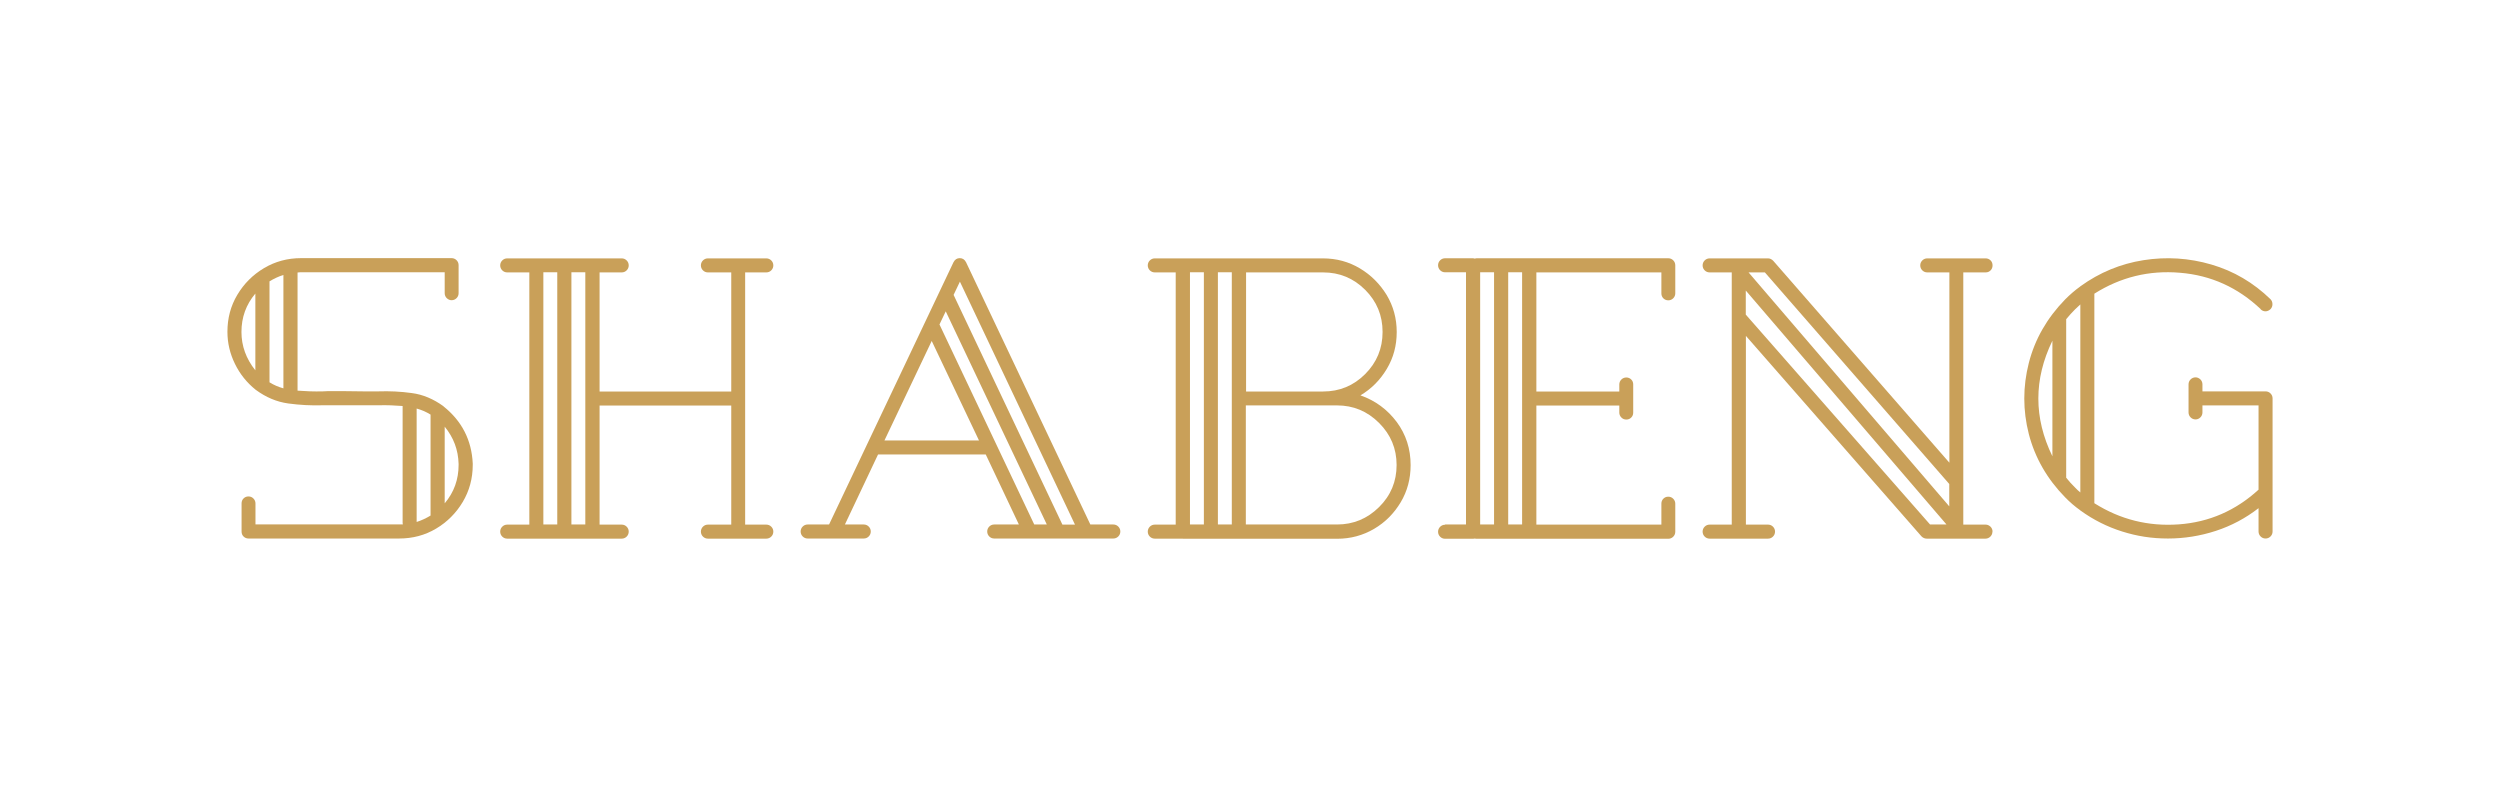
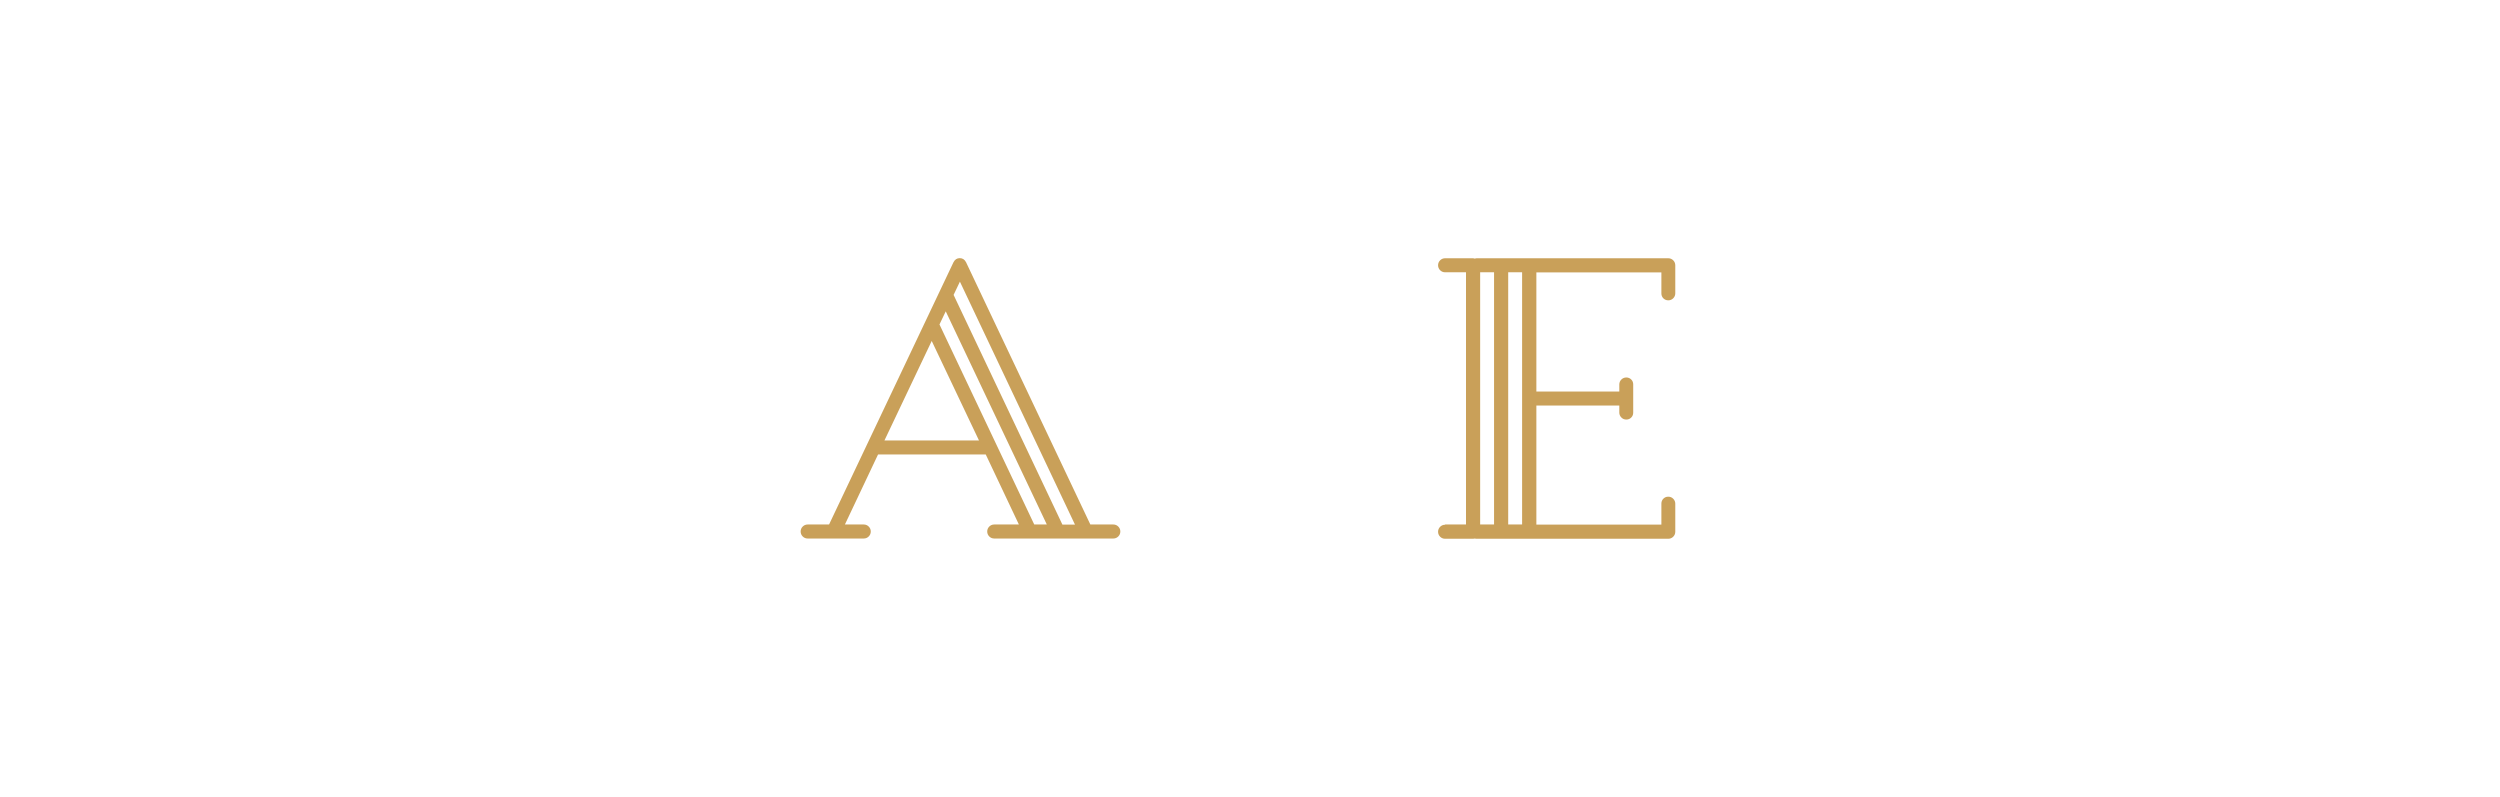
<svg xmlns="http://www.w3.org/2000/svg" id="Laag_1" viewBox="0 0 206.77 65.91">
  <defs>
    <style>      .cls-1 {        fill: #c9a059;      }    </style>
  </defs>
-   <path class="cls-1" d="M36.68,33.61c1.52,1.21,2.33,2.79,2.42,4.73v.11c0,1.12-.28,2.15-.83,3.07s-1.29,1.66-2.2,2.2c-.92.55-1.94.82-3.06.82h-12.46c-.16,0-.3-.06-.41-.17-.11-.11-.16-.25-.16-.41v-2.32c0-.16.05-.3.16-.41.11-.11.24-.17.41-.17s.3.06.41.17c.11.11.17.25.17.41v1.73h12.19s-.02-.07-.02-.11v-9.68c-.64-.05-1.3-.08-1.99-.06h-4.6c-.96.03-1.92-.02-2.87-.15-.95-.13-1.85-.51-2.69-1.13-.74-.59-1.31-1.31-1.72-2.15-.41-.84-.62-1.72-.62-2.65,0-1.12.27-2.14.82-3.06.55-.92,1.28-1.65,2.2-2.2s1.95-.83,3.07-.83h12.45c.16,0,.3.06.41.17.11.11.17.25.17.41v2.32c0,.16-.06.3-.17.41-.11.11-.25.17-.41.17-.15,0-.28-.06-.4-.17-.11-.11-.17-.25-.17-.41v-1.73h-11.88c-.1,0-.19,0-.29.02v9.77c.67.05,1.37.08,2.09.06.14-.01.28-.02.42-.02.98,0,1.96,0,2.93.02h1.25c.92-.03,1.84.01,2.76.14.92.12,1.79.49,2.62,1.09ZM19.97,27.45c0,1.16.38,2.22,1.15,3.18v-6.35c-.77.91-1.15,1.97-1.15,3.18ZM23.44,32.12v-9.38c-.41.13-.79.31-1.15.53v8.35c.37.23.75.39,1.15.5ZM34.46,33.79v9.38c.41-.13.79-.31,1.15-.53v-8.35c-.37-.23-.75-.39-1.15-.5ZM36.78,41.63c.77-.91,1.15-1.97,1.15-3.18v-.08c-.03-1.17-.42-2.19-1.15-3.08v6.34Z" />
-   <path class="cls-1" d="M63.96,43.97c0,.16-.06.3-.17.41-.11.11-.25.17-.41.17h-4.83c-.16,0-.3-.06-.41-.17-.11-.11-.17-.25-.17-.41s.06-.3.17-.41c.11-.11.25-.17.41-.17h1.93v-9.85h-10.89v9.85h1.83c.16,0,.3.06.41.17.11.11.17.25.17.41s-.06.3-.17.41c-.11.11-.25.17-.41.17h-9.47c-.16,0-.3-.06-.41-.17-.11-.11-.17-.25-.17-.41s.06-.3.17-.41c.11-.11.25-.17.41-.17h1.83v-20.86h-1.83c-.16,0-.3-.06-.41-.17-.11-.11-.17-.25-.17-.41s.06-.3.17-.41c.11-.11.25-.17.41-.17h9.47c.16,0,.3.06.41.17.11.11.17.25.17.41s-.06.3-.17.41c-.11.11-.25.17-.41.17h-1.83v9.85h10.89v-9.85h-1.93c-.16,0-.3-.06-.41-.17-.11-.11-.17-.25-.17-.41s.06-.3.17-.41c.11-.11.25-.17.41-.17h4.83c.16,0,.3.06.41.17.11.11.17.25.17.41s-.06.3-.17.41c-.11.11-.25.17-.41.17h-1.75v20.86h1.75c.16,0,.3.06.41.17.11.11.17.25.17.41ZM44.94,22.52v20.86h1.15v-20.86h-1.15ZM47.26,43.38h1.15v-20.86h-1.15v20.86Z" />
  <path class="cls-1" d="M71.44,43.38c.16,0,.3.06.41.17.11.11.17.25.17.41s-.06.3-.17.41c-.11.11-.25.17-.41.17h-4.64c-.16,0-.3-.06-.41-.17-.11-.11-.17-.25-.17-.41s.06-.3.17-.41c.11-.11.25-.17.41-.17h1.77l10.29-21.69c.12-.23.29-.34.52-.34s.4.11.52.34l10.28,21.69h1.9c.16,0,.3.06.41.17.11.11.17.25.17.41s-.06.3-.17.41c-.11.11-.25.17-.41.17h-9.85c-.16,0-.3-.06-.41-.17-.11-.11-.17-.25-.17-.41s.06-.3.17-.41c.11-.11.25-.17.41-.17h2.04l-2.74-5.79h-8.91l-2.74,5.79h1.57ZM73.16,36.43h7.81l-3.91-8.23-3.91,8.23ZM77.7,26.83l7.84,16.55h1.04l-8.36-17.63-.52,1.09ZM79.39,23.3l-.52,1.09,9,19h1.04l-9.51-20.08Z" />
-   <path class="cls-1" d="M97.83,44.55h-2.32c-.16,0-.3-.06-.41-.17-.11-.11-.17-.25-.17-.41s.06-.3.17-.41c.11-.11.25-.17.41-.17h1.73v-20.86h-1.73c-.16,0-.3-.06-.41-.17-.11-.11-.17-.25-.17-.41s.06-.3.17-.41c.11-.11.25-.17.41-.17h13.91c1.12,0,2.14.28,3.06.83.92.55,1.65,1.29,2.21,2.2.55.92.83,1.94.83,3.06s-.27,2.13-.82,3.05-1.27,1.65-2.18,2.19c1.23.43,2.23,1.17,3,2.2.77,1.04,1.15,2.23,1.15,3.57,0,1.12-.27,2.15-.82,3.07s-1.28,1.66-2.2,2.2-1.94.82-3.05.82h-12.76ZM99.57,43.38v-20.86h-1.15v20.86h1.15ZM101.88,43.38v-20.86h-1.15v20.86h1.15ZM114.35,27.45c0-1.36-.48-2.52-1.44-3.48-.96-.96-2.12-1.44-3.48-1.44h-6.37v9.85h6.37c1.36,0,2.52-.48,3.48-1.44.96-.96,1.44-2.12,1.44-3.48ZM115.51,38.46c0-1.35-.48-2.51-1.45-3.48-.97-.97-2.13-1.45-3.48-1.45h-7.54v9.85h7.54c1.35,0,2.51-.48,3.48-1.44.97-.96,1.45-2.12,1.45-3.48Z" />
  <path class="cls-1" d="M119.52,43.38h1.73v-20.86h-1.73c-.16,0-.3-.06-.41-.17-.11-.11-.17-.25-.17-.41s.06-.3.17-.41c.11-.11.25-.17.41-.17h2.32s.09.01.15.03c.04-.02.09-.03.15-.03h15.84c.16,0,.3.06.41.17.11.11.17.25.17.41v2.32c0,.16-.06.3-.17.41-.11.11-.25.17-.41.17s-.3-.06-.41-.17c-.11-.11-.16-.25-.16-.41v-1.73h-10.34v9.85h6.86v-.58c0-.16.06-.3.17-.41.11-.11.25-.17.41-.17s.3.06.41.17c.11.11.16.25.16.41v2.32c0,.16-.05.3-.16.41-.11.11-.24.17-.41.17s-.3-.06-.41-.17c-.11-.11-.17-.25-.17-.41v-.58h-6.86v9.85h10.34v-1.73c0-.16.05-.3.16-.41.11-.11.24-.17.41-.17s.3.06.41.17c.11.11.17.25.17.41v2.32c0,.16-.06.3-.17.41-.11.11-.25.17-.41.17h-15.84c-.05,0-.1,0-.15-.02-.05.01-.1.02-.15.02h-2.32c-.16,0-.3-.06-.41-.17-.11-.11-.17-.25-.17-.41s.06-.3.17-.41c.11-.11.25-.17.41-.17ZM122.42,22.52v20.86h1.15v-20.86h-1.15ZM125.89,43.38v-20.86h-1.15v20.86h1.15Z" />
-   <path class="cls-1" d="M164.79,43.97c0,.16-.06.3-.17.41-.11.11-.25.17-.4.17h-4.86c-.16,0-.31-.06-.44-.19l-14.52-16.58v15.61h1.83c.16,0,.3.06.41.17.11.11.17.25.17.41s-.06.3-.17.41c-.11.11-.25.17-.41.17h-4.83c-.16,0-.3-.06-.41-.17-.11-.11-.17-.25-.17-.41s.06-.3.17-.41c.11-.11.25-.17.41-.17h1.83v-20.86h-1.83c-.16,0-.3-.06-.41-.17-.11-.11-.17-.25-.17-.41s.06-.3.17-.41c.11-.11.25-.17.41-.17h4.83c.16,0,.31.07.44.21l14.56,16.69v-15.74h-1.83c-.16,0-.3-.06-.41-.17-.11-.11-.17-.25-.17-.41s.06-.3.17-.41c.11-.11.25-.17.41-.17h4.83c.16,0,.3.06.41.17.11.11.16.25.16.41s-.05.3-.16.41c-.11.11-.24.17-.41.17h-1.85v20.86h1.85c.15,0,.28.06.4.17.11.11.17.25.17.41ZM159.63,43.38h1.36l-16.6-19.35v1.99l15.24,17.36ZM161.22,40.03l-15.25-17.5h-1.35l16.6,19.35v-1.85Z" />
-   <path class="cls-1" d="M186.98,25.57c-1.89-1.79-4.11-2.8-6.67-3.01-2.56-.22-4.92.36-7.09,1.73v17.33c2.14,1.35,4.46,1.93,6.98,1.75,2.51-.18,4.71-1.14,6.6-2.87v-6.97h-4.64v.58c0,.16-.06.3-.17.41-.11.11-.25.17-.4.17-.16,0-.3-.06-.41-.17-.11-.11-.17-.25-.17-.41v-2.32c0-.16.06-.3.17-.41.11-.11.25-.17.41-.17.15,0,.28.06.4.17.11.11.17.25.17.41v.58h5.22c.16,0,.3.06.41.17.11.11.17.25.17.41v11.01c0,.16-.06.3-.17.41-.11.11-.25.17-.41.17s-.3-.06-.41-.17c-.11-.11-.17-.25-.17-.41v-1.93c-1.07.83-2.25,1.46-3.54,1.88-1.29.42-2.61.63-3.95.63s-2.55-.19-3.79-.58c-1.24-.39-2.39-.97-3.44-1.73h-.02v-.02c-.44-.31-.86-.67-1.25-1.07-1.5-1.53-2.5-3.28-3.01-5.24-.5-1.96-.5-3.92,0-5.88.5-1.96,1.5-3.71,3.01-5.26.39-.39.8-.75,1.25-1.07v-.02h.02c1.57-1.13,3.3-1.85,5.2-2.15,1.9-.3,3.78-.18,5.62.36,1.85.54,3.48,1.5,4.89,2.87.11.12.16.25.16.41s-.05.29-.16.41c-.13.12-.27.18-.42.18s-.29-.06-.41-.18ZM169.75,28.18c-1.55,3.19-1.55,6.38,0,9.56v-9.56ZM172.06,40.72v-15.54c-.15.13-.29.26-.42.39-.27.27-.52.55-.75.83v13.11c.23.29.48.57.75.83.13.14.27.27.42.39Z" />
</svg>